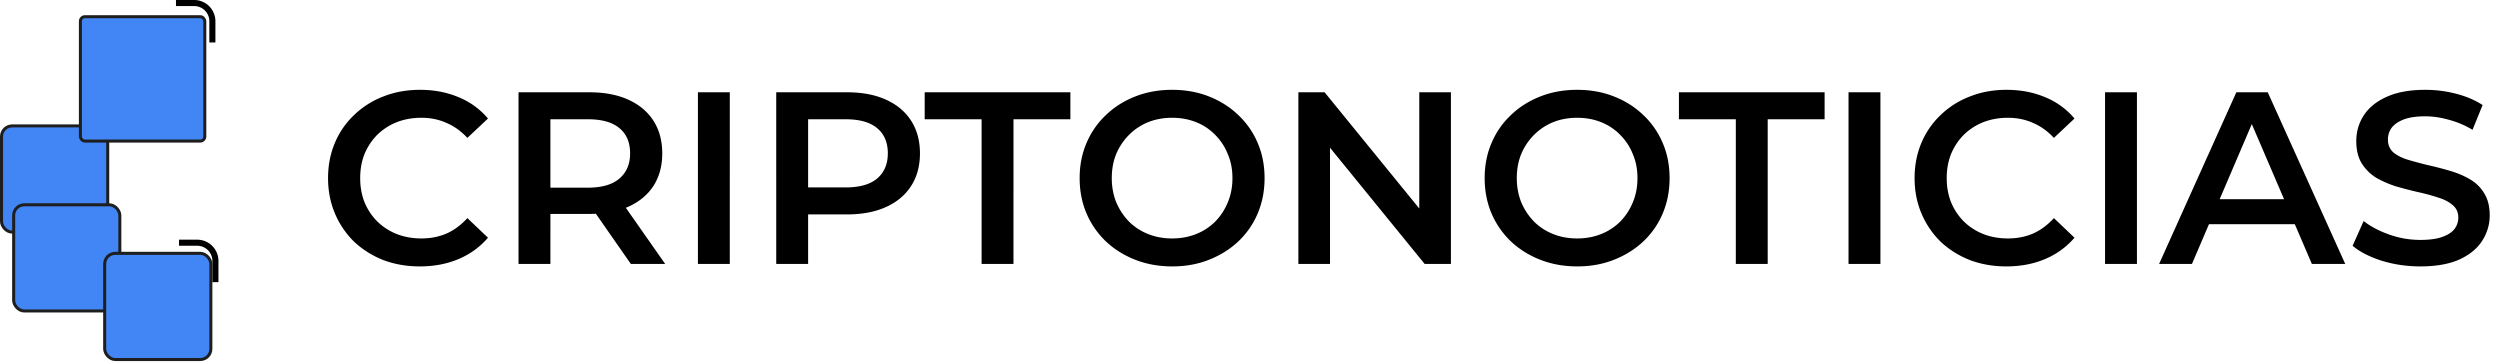
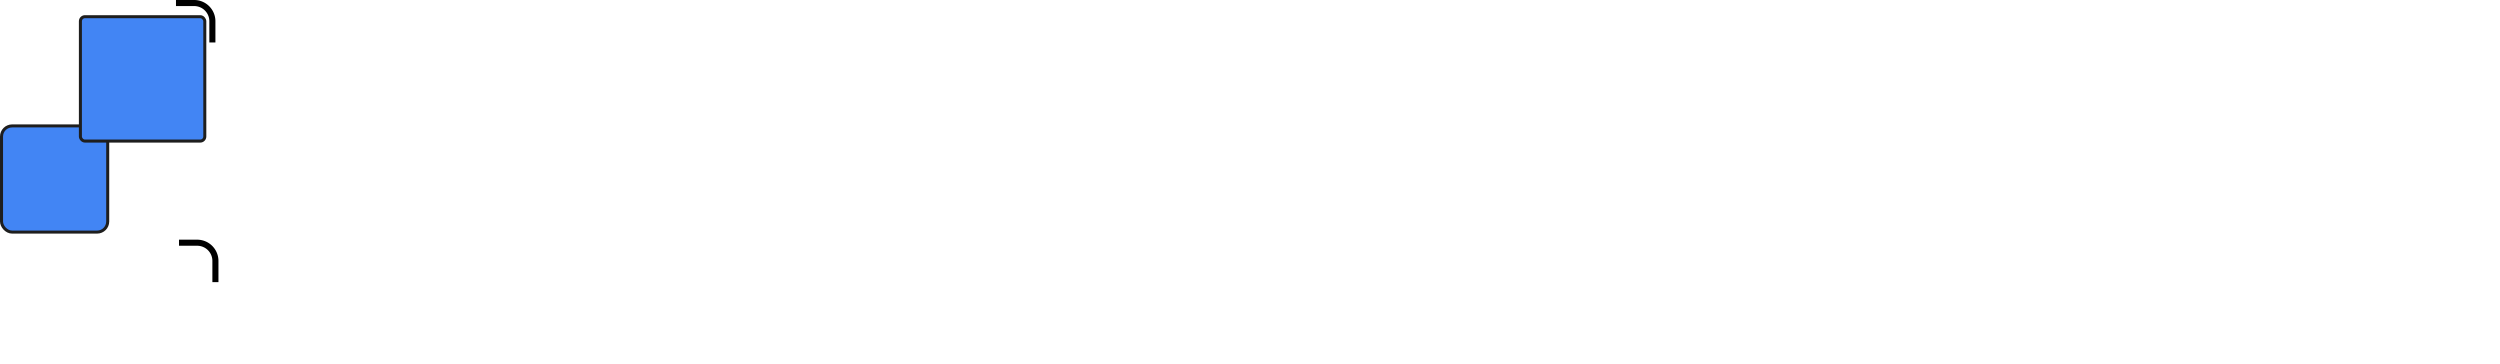
<svg xmlns="http://www.w3.org/2000/svg" width="412" height="60" fill="none">
-   <path fill="#000" d="M69.18 43.904q-3.233 0-6.022-1.05-2.748-1.092-4.81-3.032a14.2 14.2 0 0 1-3.152-4.648q-1.132-2.669-1.132-5.82 0-3.153 1.132-5.821a13.5 13.5 0 0 1 3.193-4.608 14.2 14.2 0 0 1 4.81-3.031q2.749-1.092 6.022-1.091 3.475 0 6.346 1.212a12.4 12.4 0 0 1 4.85 3.517l-3.395 3.193q-1.537-1.657-3.436-2.466-1.899-.849-4.123-.849-2.222 0-4.082.728a9.7 9.7 0 0 0-3.193 2.061q-1.335 1.334-2.102 3.153-.727 1.818-.727 4.001t.727 4.002a9.8 9.8 0 0 0 2.102 3.153 9.7 9.7 0 0 0 3.193 2.06q1.86.728 4.082.728 2.223 0 4.123-.808 1.9-.85 3.436-2.546l3.395 3.233q-1.98 2.304-4.85 3.517-2.87 1.212-6.386 1.212m16.272-.404V15.207h11.64q3.76 0 6.427 1.212 2.708 1.213 4.163 3.476t1.455 5.376-1.455 5.376q-1.455 2.223-4.163 3.435-2.667 1.172-6.427 1.172h-8.73l2.344-2.384V43.5zm18.512 0-7.155-10.266h5.619l7.194 10.266zM90.706 33.436l-2.344-2.506h8.488q3.475 0 5.214-1.496 1.779-1.496 1.778-4.163 0-2.708-1.778-4.163-1.739-1.455-5.214-1.455h-8.488l2.344-2.587zm24.31 10.064V15.207h5.254V43.5zm12.907 0V15.207h11.641q3.759 0 6.427 1.212 2.708 1.213 4.163 3.476t1.455 5.376-1.455 5.376-4.163 3.476q-2.668 1.212-6.427 1.212h-8.731l2.345-2.465V43.5zm5.255-10.064-2.345-2.547h8.488q3.477 0 5.214-1.455 1.779-1.496 1.779-4.163 0-2.708-1.779-4.163-1.737-1.455-5.214-1.455h-8.488l2.345-2.587zM161.767 43.5V19.653h-9.378v-4.446h24.009v4.446h-9.377V43.5zm31.437.404q-3.314 0-6.103-1.091-2.789-1.092-4.85-3.032a14 14 0 0 1-3.193-4.607q-1.132-2.669-1.132-5.82 0-3.154 1.132-5.78a13.5 13.5 0 0 1 3.193-4.608q2.061-1.98 4.85-3.072t6.063-1.091q3.314 0 6.063 1.09 2.789 1.092 4.85 3.073a13.5 13.5 0 0 1 3.193 4.607q1.132 2.628 1.132 5.78t-1.132 5.82a13.5 13.5 0 0 1-3.193 4.608q-2.061 1.94-4.85 3.032-2.749 1.09-6.023 1.091m-.04-4.608q2.142 0 3.961-.727a9.3 9.3 0 0 0 3.153-2.062 9.8 9.8 0 0 0 2.061-3.152q.768-1.82.768-4.002 0-2.183-.768-3.96a9.3 9.3 0 0 0-2.061-3.153 9 9 0 0 0-3.153-2.102q-1.82-.728-3.961-.728t-3.961.728a9.5 9.5 0 0 0-3.153 2.102 9.8 9.8 0 0 0-2.102 3.152q-.727 1.779-.727 3.961 0 2.142.727 3.961a10.3 10.3 0 0 0 2.102 3.194 9.3 9.3 0 0 0 3.153 2.06q1.819.728 3.961.728m20.808 4.204V15.207h4.324l17.744 21.786h-2.142V15.206h5.214V43.5h-4.325l-17.744-21.786h2.143V43.5zm45.979.404q-3.315 0-6.103-1.091-2.79-1.092-4.851-3.032a14 14 0 0 1-3.193-4.607q-1.131-2.669-1.131-5.82 0-3.154 1.131-5.78a13.5 13.5 0 0 1 3.193-4.608q2.062-1.98 4.851-3.072 2.788-1.092 6.063-1.091 3.314 0 6.062 1.09 2.79 1.092 4.851 3.073a13.5 13.5 0 0 1 3.193 4.607q1.132 2.628 1.132 5.78t-1.132 5.82a13.5 13.5 0 0 1-3.193 4.608q-2.062 1.94-4.851 3.032-2.748 1.09-6.022 1.091m-.04-4.608q2.142 0 3.961-.727a9.3 9.3 0 0 0 3.152-2.062 9.8 9.8 0 0 0 2.062-3.152q.768-1.82.768-4.002 0-2.183-.768-3.96a9.3 9.3 0 0 0-2.062-3.153 9 9 0 0 0-3.152-2.102q-1.82-.728-3.961-.728-2.143 0-3.961.728a9.5 9.5 0 0 0-3.153 2.102 9.8 9.8 0 0 0-2.102 3.152q-.727 1.779-.727 3.961 0 2.142.727 3.961a10.3 10.3 0 0 0 2.102 3.194 9.3 9.3 0 0 0 3.153 2.06q1.818.728 3.961.728m26.152 4.204V19.653h-9.377v-4.446h24.009v4.446h-9.378V43.5zm18.575 0V15.207h5.255V43.5zm26.003.404q-3.234 0-6.022-1.05-2.75-1.092-4.81-3.032a14.2 14.2 0 0 1-3.153-4.648q-1.132-2.669-1.132-5.82 0-3.153 1.132-5.821a13.5 13.5 0 0 1 3.193-4.608 14.2 14.2 0 0 1 4.81-3.031q2.748-1.092 6.022-1.091 3.477 0 6.346 1.212a12.4 12.4 0 0 1 4.851 3.517l-3.396 3.193q-1.536-1.657-3.435-2.466-1.9-.849-4.123-.849t-4.082.728a9.7 9.7 0 0 0-3.193 2.061q-1.334 1.334-2.102 3.153-.728 1.818-.728 4.001t.728 4.002a9.8 9.8 0 0 0 2.102 3.153 9.7 9.7 0 0 0 3.193 2.06q1.859.728 4.082.728t4.123-.808q1.899-.85 3.435-2.546l3.396 3.233q-1.982 2.304-4.851 3.517-2.87 1.212-6.386 1.212m16.271-.404V15.207h5.255V43.5zm8.906 0 12.732-28.293h5.174L386.496 43.5h-5.497l-10.954-25.504h2.102L361.234 43.5zm5.861-6.548 1.414-4.123h15.279l1.414 4.123zm37.186 6.952q-3.314 0-6.346-.93-3.032-.97-4.809-2.465l1.818-4.082q1.698 1.334 4.204 2.223 2.507.89 5.133.889 2.223 0 3.597-.485t2.021-1.294q.647-.848.647-1.9 0-1.292-.93-2.06-.929-.81-2.425-1.254-1.455-.485-3.274-.889a65 65 0 0 1-3.597-.93 17 17 0 0 1-3.274-1.414 7.34 7.34 0 0 1-2.385-2.344q-.929-1.455-.929-3.719 0-2.304 1.212-4.203 1.254-1.941 3.759-3.072 2.547-1.172 6.427-1.172 2.547 0 5.052.646 2.506.647 4.366 1.86l-1.658 4.082a15 15 0 0 0-3.92-1.657q-2.022-.566-3.88-.566-2.183 0-3.557.525-1.335.526-1.981 1.374a3.26 3.26 0 0 0-.606 1.94q0 1.294.889 2.102.93.768 2.385 1.213a70 70 0 0 0 3.314.89q1.82.404 3.597.929 1.82.525 3.274 1.374a6.5 6.5 0 0 1 2.385 2.304q.93 1.455.93 3.678 0 2.263-1.253 4.204-1.214 1.899-3.759 3.072-2.547 1.131-6.427 1.131" />
  <path stroke="#000" d="M29.5 40h3a3 3 0 0 1 3 3v3.5M29 .5h3a3 3 0 0 1 3 3V7" />
  <rect width="17.5" height="17.5" x=".25" y="20.75" fill="#4285f4" stroke="#1e1e1e" stroke-width=".5" rx="1.75" />
-   <rect width="17.5" height="17.5" x="2.25" y="33.75" fill="#4285f4" stroke="#1e1e1e" stroke-width=".5" rx="1.75" />
-   <rect width="17.5" height="17.5" x="17.25" y="41.75" fill="#4285f4" stroke="#1e1e1e" stroke-width=".5" rx="1.75" />
  <rect width="20.5" height="20.5" x="13.25" y="2.75" fill="#4285f4" stroke="#1e1e1e" stroke-width=".5" rx=".75" />
</svg>